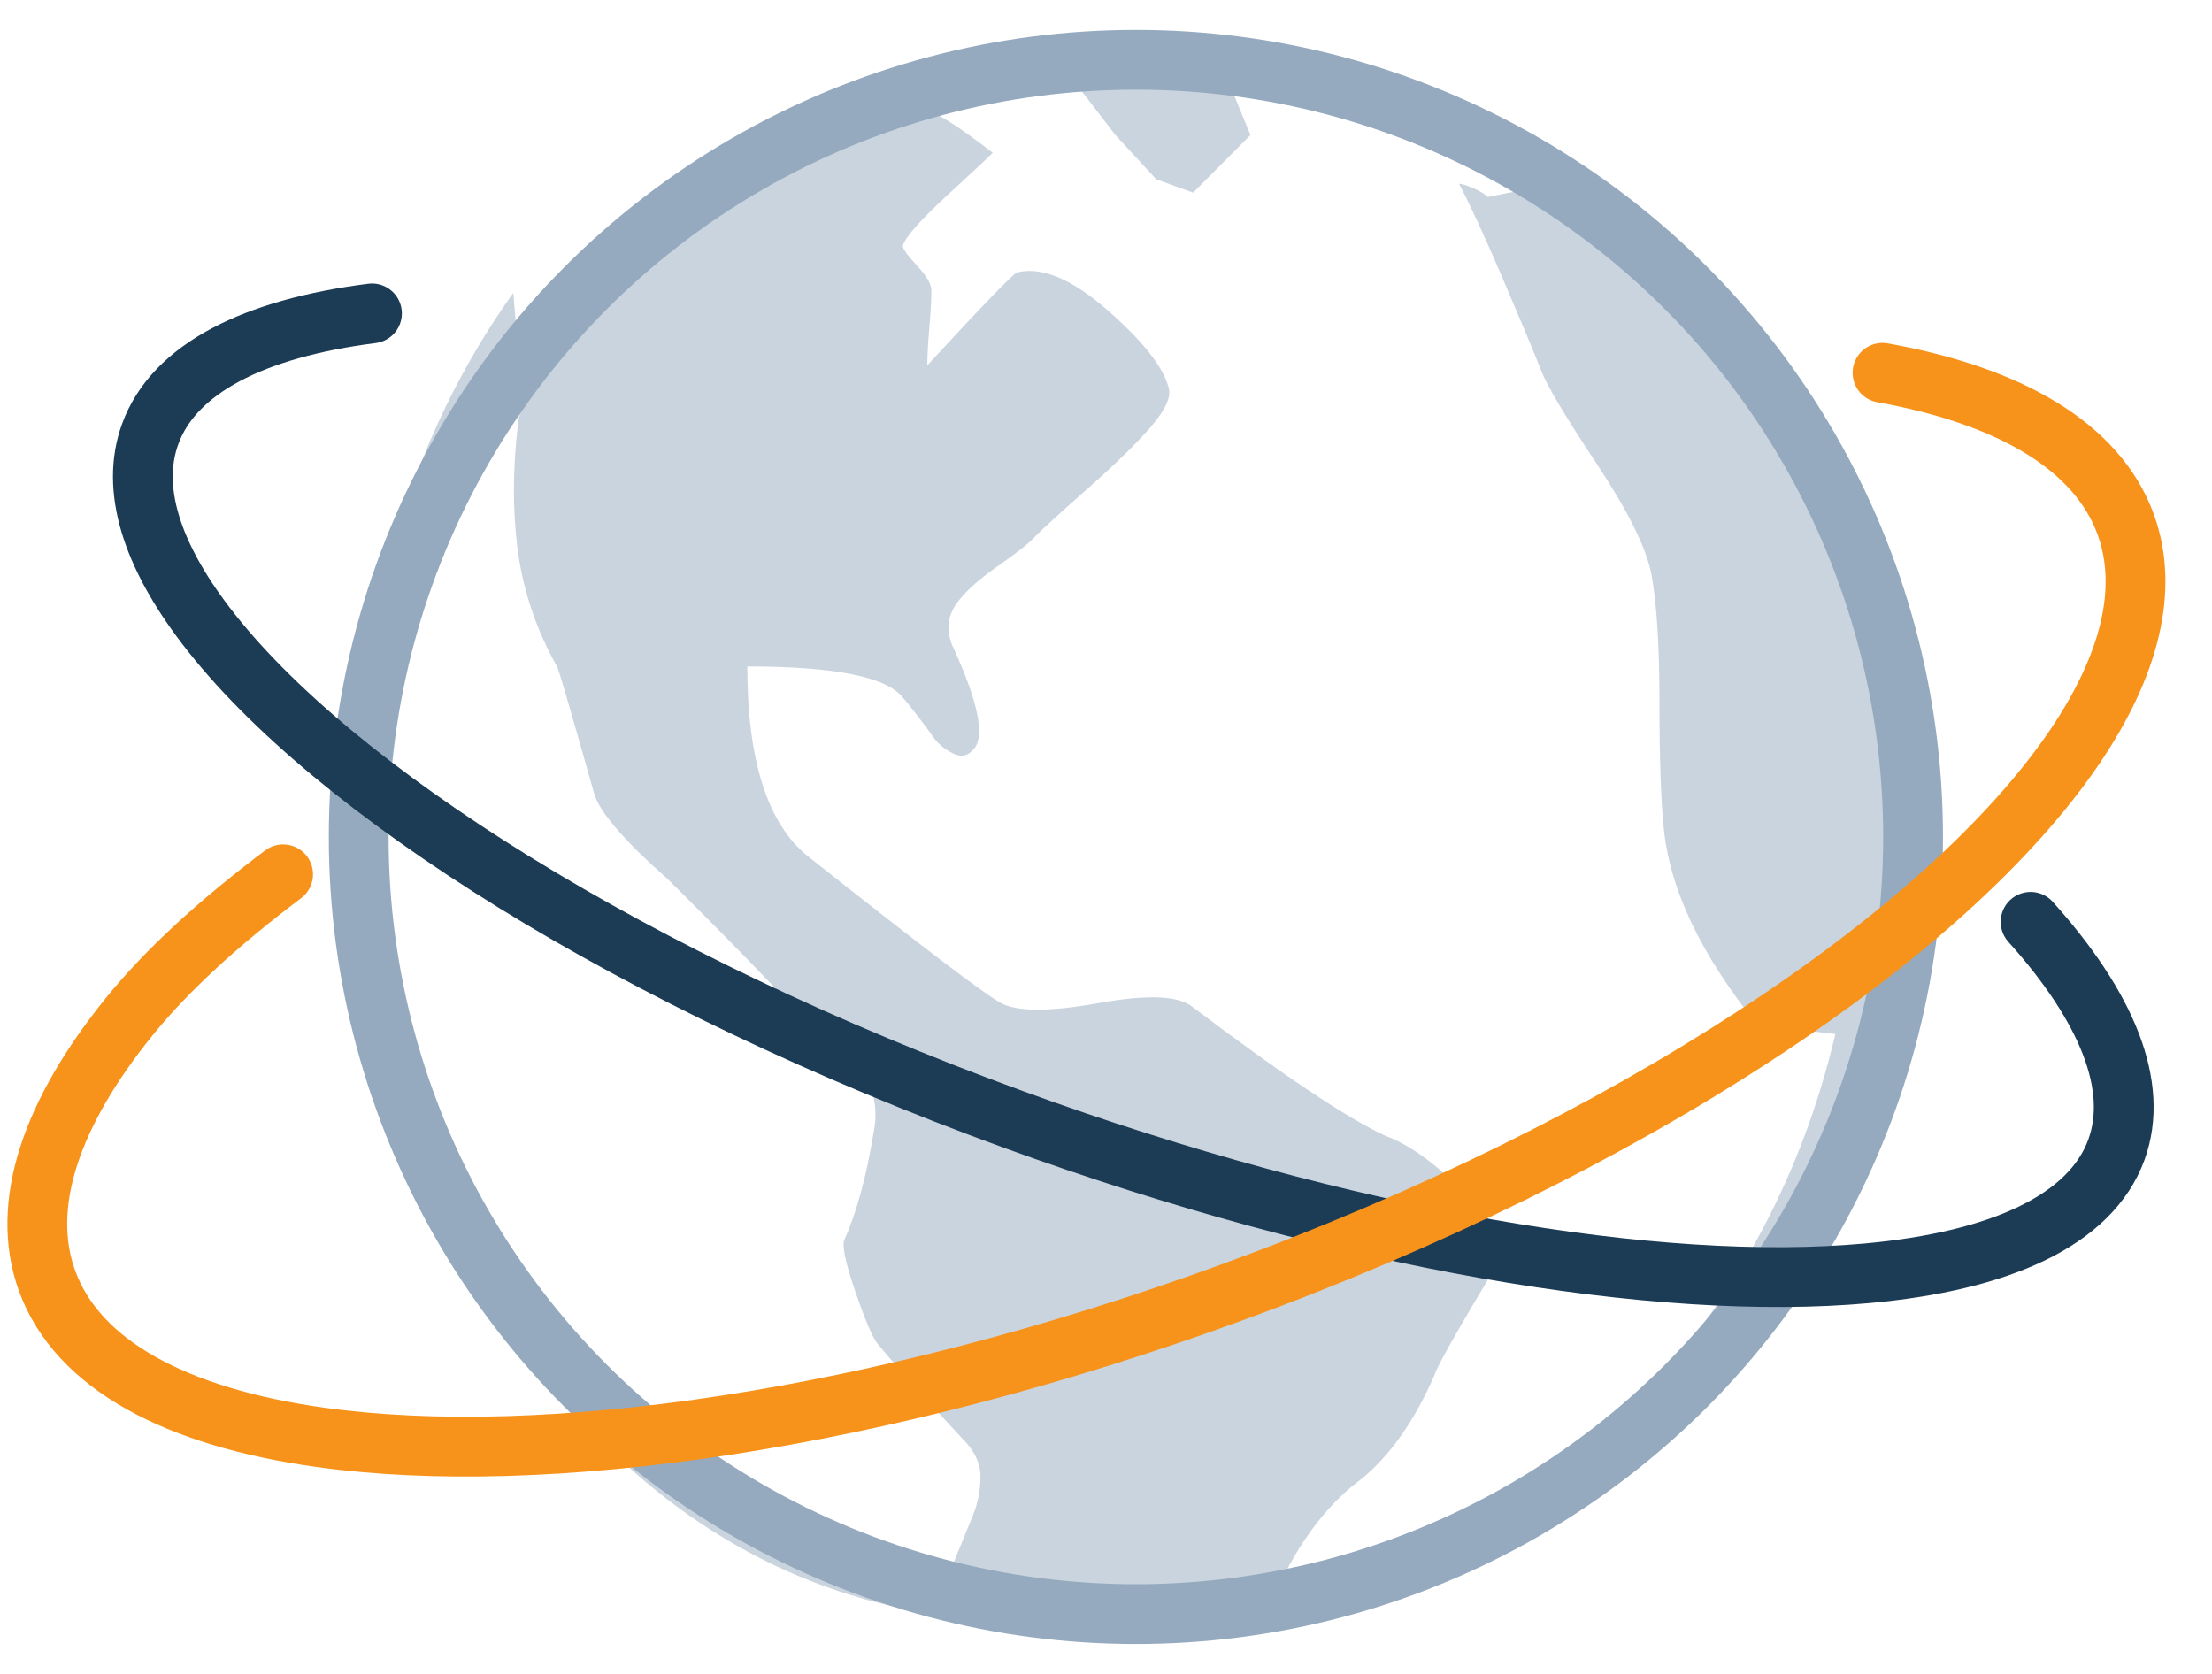
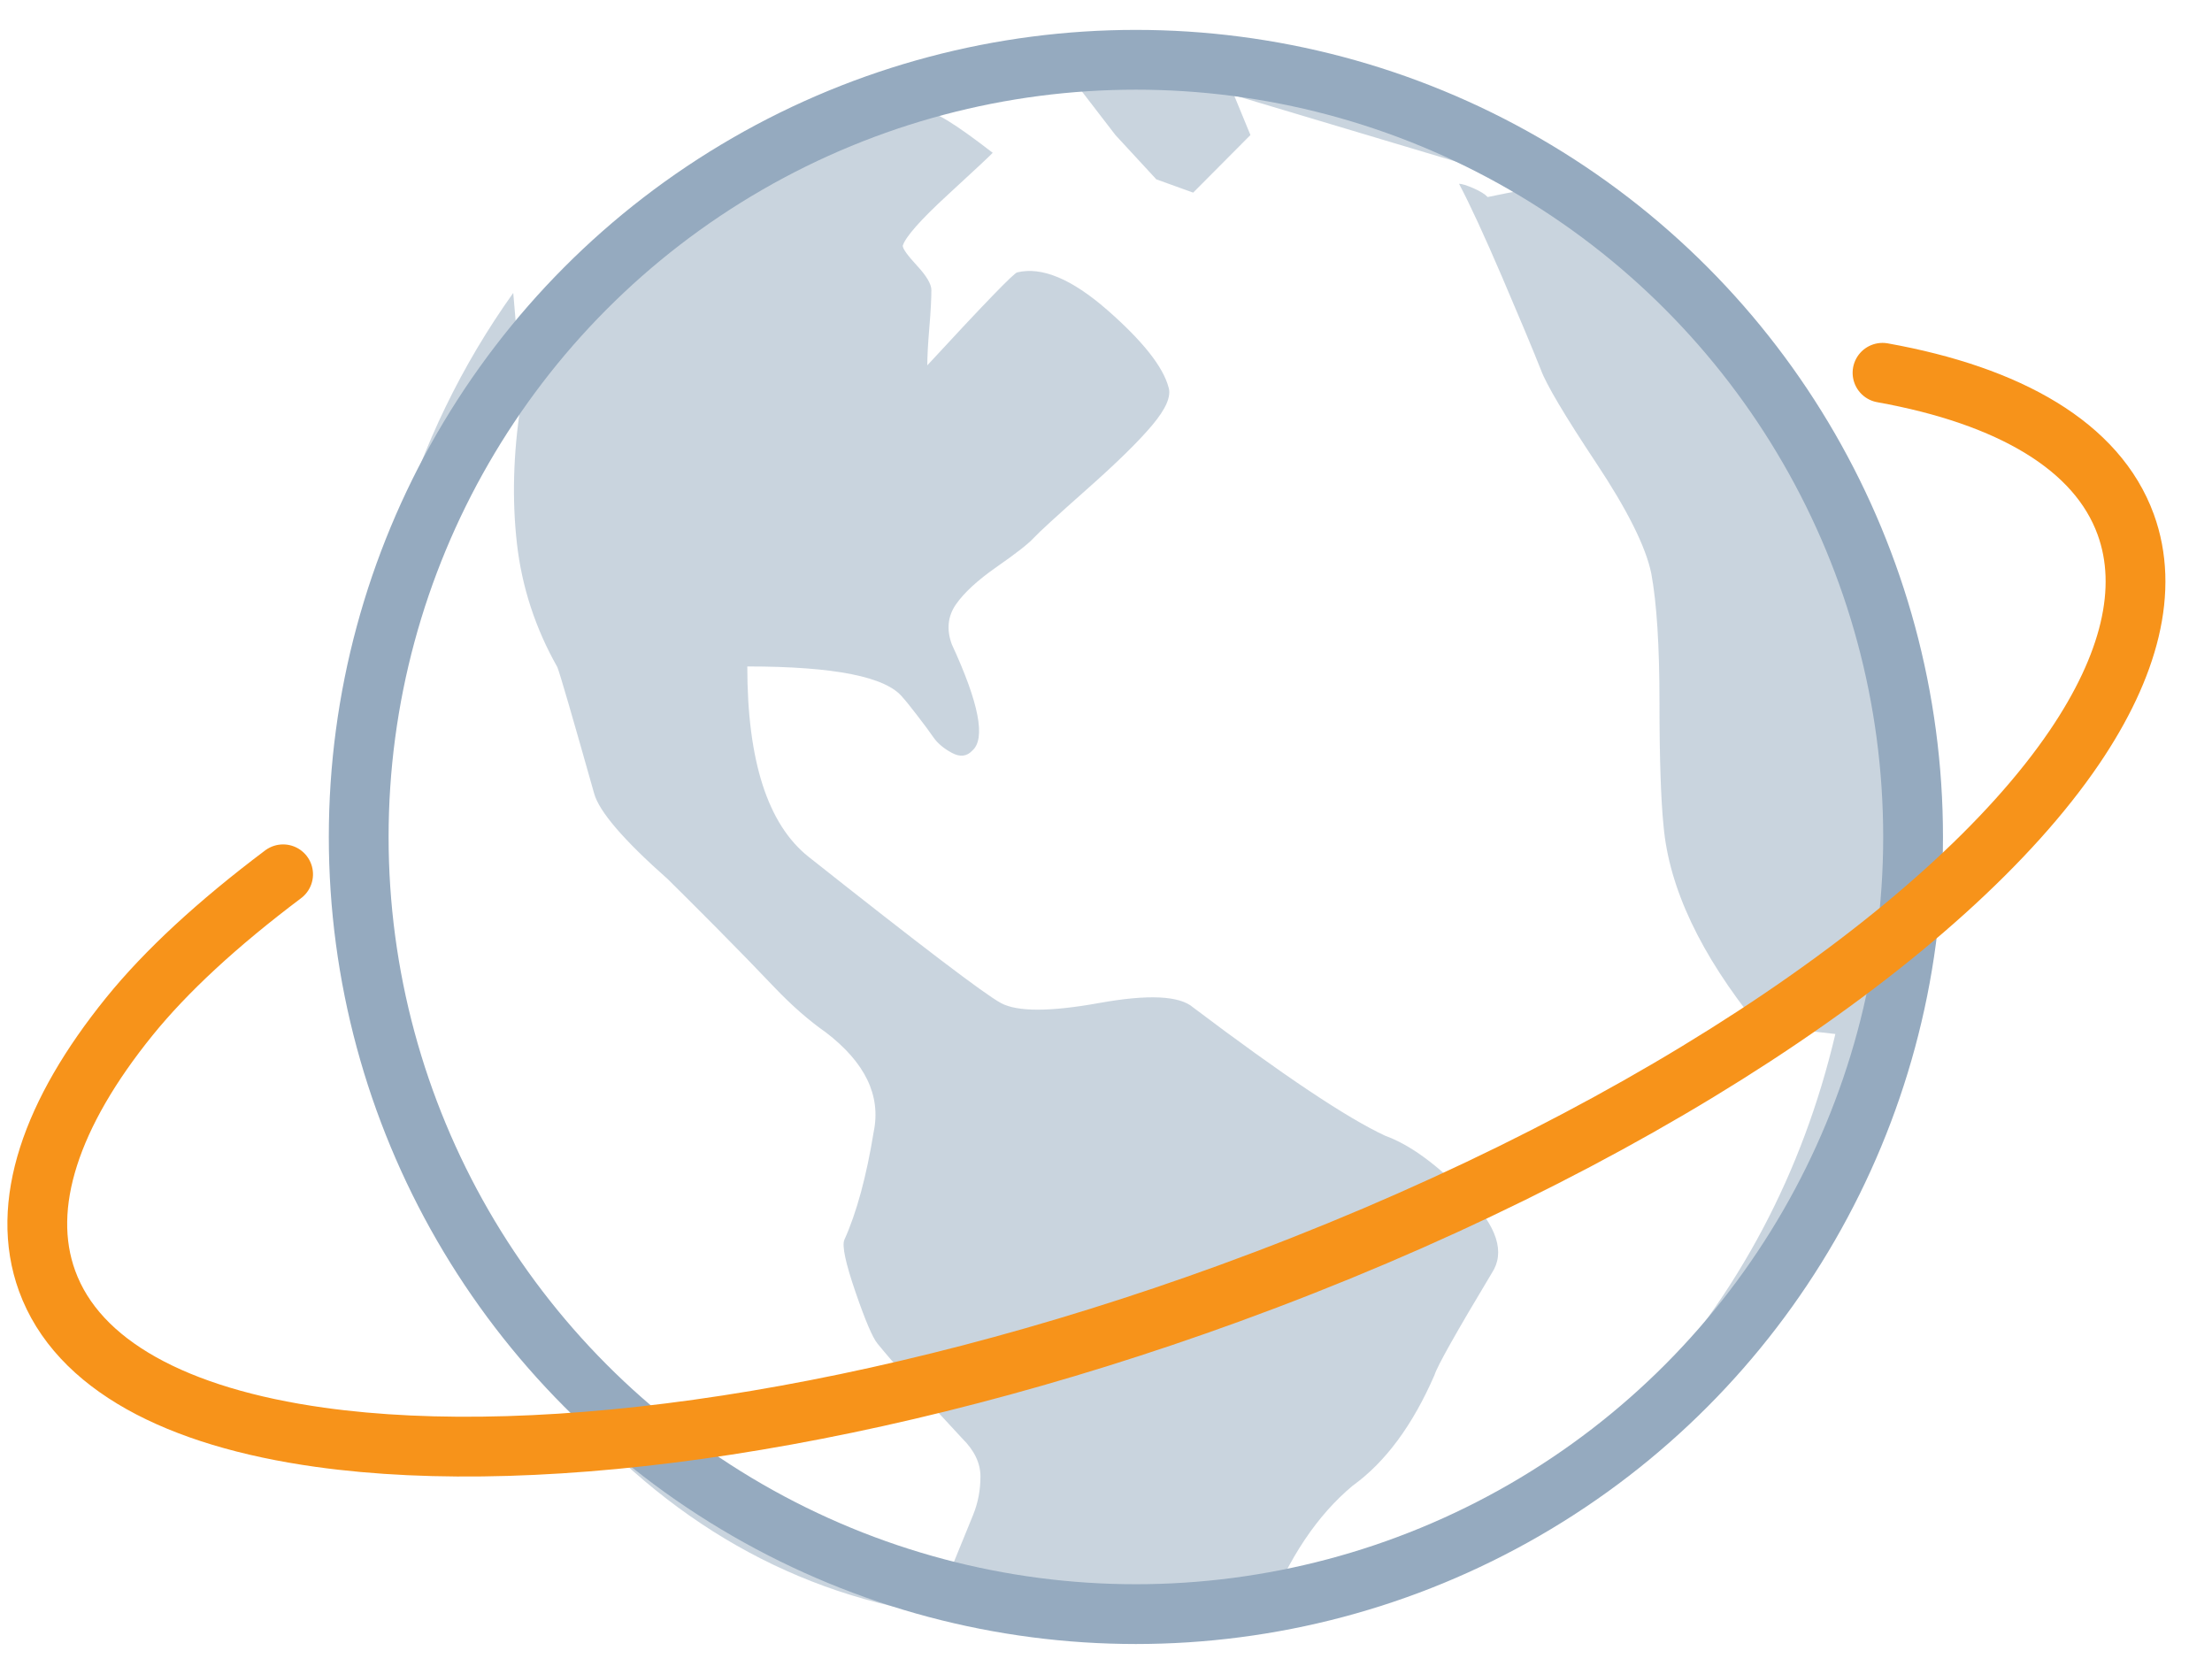
<svg xmlns="http://www.w3.org/2000/svg" width="37px" height="28px" viewBox="0 0 37 28" version="1.1">
  <title>Global accessibility/icon</title>
  <desc>Created with Sketch.</desc>
  <defs />
  <g id="Innovation" stroke="none" stroke-width="1" fill="none" fill-rule="evenodd">
    <g id="22.01.18-Bitcoin.org_Innovation_Desktop-1200px--" transform="translate(-782, -741)">
      <g id="//contenct" transform="translate(215, 697)">
        <g id="box2" transform="translate(400, 0)">
          <g id="Global-accessibility/icon" transform="translate(155, 30)">
            <g>
              <rect id="Rectangle-2" x="0" y="0" width="60" height="60" />
              <g id="icon/world" transform="translate(10, 7)">
-                 <path d="M21,8 C24.583,8 27.646,9.271 30.188,11.812 C32.729,14.354 34,17.417 34,21 C34,24.583 32.729,27.646 30.188,30.188 C27.646,32.729 24.583,34 21,34 C17.417,34 14.354,32.729 11.812,30.188 C9.271,27.646 8,24.583 8,21 C8,17.417 9.271,14.354 11.812,11.812 C14.354,9.271 17.417,8 21,8 Z M17.6,34 L18.277,32.341 C18.359,32.139 18.4,31.926 18.4,31.699 C18.4,31.473 18.297,31.26 18.092,31.058 C17.436,30.354 16.964,29.826 16.677,29.474 C16.595,29.374 16.472,29.085 16.308,28.607 C16.144,28.129 16.082,27.84 16.123,27.74 C16.328,27.287 16.492,26.684 16.615,25.929 C16.738,25.326 16.472,24.773 15.815,24.27 C15.528,24.069 15.241,23.817 14.954,23.516 C14.667,23.214 14.349,22.887 14,22.535 C13.651,22.183 13.374,21.907 13.169,21.705 C12.431,21.052 12.021,20.574 11.938,20.272 C11.569,18.965 11.364,18.261 11.323,18.16 C10.954,17.507 10.728,16.815 10.646,16.086 C10.564,15.357 10.585,14.59 10.708,13.786 C10.708,13.434 10.667,12.805 10.585,11.9 C8.862,14.314 8,17.23 8,20.649 C8,24.371 9.067,27.538 11.2,30.153 C12.964,32.315 15.097,33.598 17.6,34 Z M29.484,30.37 C31.081,28.642 32.153,26.617 32.7,24.296 L31.4,24.148 C30.442,22.963 29.918,21.852 29.826,20.815 C29.781,20.37 29.758,19.679 29.758,18.741 C29.758,17.802 29.712,17.086 29.621,16.593 C29.53,16.148 29.222,15.531 28.697,14.741 C28.173,13.951 27.865,13.432 27.774,13.185 C27.637,12.84 27.42,12.321 27.124,11.63 C26.827,10.938 26.588,10.42 26.405,10.074 C26.451,10.074 26.531,10.099 26.645,10.148 C26.759,10.198 26.839,10.247 26.884,10.296 C27.34,10.198 27.66,10.148 27.842,10.148 C26.382,9.012 24.649,8.296 22.642,8 L22.642,8.593 L22.916,9.259 L21.958,10.222 L21.342,10 L20.658,9.259 L19.974,8.37 L19.016,8 C18.058,8.148 17.032,8.469 15.937,8.963 L15.937,9.481 C16.074,9.383 16.325,9.284 16.689,9.185 C17.054,9.086 17.328,8.988 17.511,8.889 C17.602,8.84 17.967,9.062 18.605,9.556 C18.56,9.605 18.309,9.84 17.853,10.259 C17.396,10.679 17.146,10.963 17.1,11.111 C17.1,11.16 17.18,11.272 17.339,11.444 C17.499,11.617 17.579,11.753 17.579,11.852 C17.579,12 17.568,12.21 17.545,12.481 C17.522,12.753 17.511,12.963 17.511,13.111 C18.468,12.074 18.97,11.556 19.016,11.556 C19.426,11.457 19.928,11.667 20.521,12.185 C21.114,12.704 21.456,13.136 21.547,13.481 C21.593,13.63 21.502,13.84 21.274,14.111 C21.046,14.383 20.681,14.741 20.179,15.185 C19.677,15.63 19.381,15.901 19.289,16 C19.198,16.099 18.993,16.259 18.674,16.481 C18.354,16.704 18.126,16.914 17.989,17.111 C17.853,17.309 17.83,17.531 17.921,17.778 C18.377,18.765 18.491,19.358 18.263,19.556 C18.172,19.654 18.058,19.667 17.921,19.593 C17.784,19.519 17.682,19.432 17.613,19.333 C17.545,19.235 17.454,19.111 17.339,18.963 C17.225,18.815 17.146,18.716 17.1,18.667 C16.826,18.321 15.96,18.148 14.5,18.148 C14.5,19.728 14.842,20.79 15.526,21.333 C17.397,22.815 18.468,23.63 18.742,23.778 C19.016,23.926 19.563,23.926 20.384,23.778 C21.205,23.63 21.73,23.654 21.958,23.852 C23.463,24.988 24.535,25.704 25.174,26 C25.584,26.148 26.04,26.481 26.542,27 C27.044,27.519 27.181,27.951 26.953,28.296 C26.36,29.284 26.04,29.852 25.995,30 C25.63,30.84 25.174,31.457 24.626,31.852 C24.033,32.346 23.554,33.062 23.189,34 C25.653,33.457 27.751,32.247 29.484,30.37 Z" id="ion-android-globe---Ionicons" fill="#95AABF" opacity="0.5" />
+                 <path d="M21,8 C24.583,8 27.646,9.271 30.188,11.812 C32.729,14.354 34,17.417 34,21 C34,24.583 32.729,27.646 30.188,30.188 C27.646,32.729 24.583,34 21,34 C17.417,34 14.354,32.729 11.812,30.188 C9.271,27.646 8,24.583 8,21 C8,17.417 9.271,14.354 11.812,11.812 C14.354,9.271 17.417,8 21,8 Z M17.6,34 L18.277,32.341 C18.359,32.139 18.4,31.926 18.4,31.699 C18.4,31.473 18.297,31.26 18.092,31.058 C17.436,30.354 16.964,29.826 16.677,29.474 C16.595,29.374 16.472,29.085 16.308,28.607 C16.144,28.129 16.082,27.84 16.123,27.74 C16.328,27.287 16.492,26.684 16.615,25.929 C16.738,25.326 16.472,24.773 15.815,24.27 C15.528,24.069 15.241,23.817 14.954,23.516 C14.667,23.214 14.349,22.887 14,22.535 C13.651,22.183 13.374,21.907 13.169,21.705 C12.431,21.052 12.021,20.574 11.938,20.272 C11.569,18.965 11.364,18.261 11.323,18.16 C10.954,17.507 10.728,16.815 10.646,16.086 C10.564,15.357 10.585,14.59 10.708,13.786 C10.708,13.434 10.667,12.805 10.585,11.9 C8.862,14.314 8,17.23 8,20.649 C8,24.371 9.067,27.538 11.2,30.153 C12.964,32.315 15.097,33.598 17.6,34 Z M29.484,30.37 C31.081,28.642 32.153,26.617 32.7,24.296 L31.4,24.148 C30.442,22.963 29.918,21.852 29.826,20.815 C29.781,20.37 29.758,19.679 29.758,18.741 C29.758,17.802 29.712,17.086 29.621,16.593 C29.53,16.148 29.222,15.531 28.697,14.741 C28.173,13.951 27.865,13.432 27.774,13.185 C27.637,12.84 27.42,12.321 27.124,11.63 C26.827,10.938 26.588,10.42 26.405,10.074 C26.451,10.074 26.531,10.099 26.645,10.148 C26.759,10.198 26.839,10.247 26.884,10.296 C27.34,10.198 27.66,10.148 27.842,10.148 L22.642,8.593 L22.916,9.259 L21.958,10.222 L21.342,10 L20.658,9.259 L19.974,8.37 L19.016,8 C18.058,8.148 17.032,8.469 15.937,8.963 L15.937,9.481 C16.074,9.383 16.325,9.284 16.689,9.185 C17.054,9.086 17.328,8.988 17.511,8.889 C17.602,8.84 17.967,9.062 18.605,9.556 C18.56,9.605 18.309,9.84 17.853,10.259 C17.396,10.679 17.146,10.963 17.1,11.111 C17.1,11.16 17.18,11.272 17.339,11.444 C17.499,11.617 17.579,11.753 17.579,11.852 C17.579,12 17.568,12.21 17.545,12.481 C17.522,12.753 17.511,12.963 17.511,13.111 C18.468,12.074 18.97,11.556 19.016,11.556 C19.426,11.457 19.928,11.667 20.521,12.185 C21.114,12.704 21.456,13.136 21.547,13.481 C21.593,13.63 21.502,13.84 21.274,14.111 C21.046,14.383 20.681,14.741 20.179,15.185 C19.677,15.63 19.381,15.901 19.289,16 C19.198,16.099 18.993,16.259 18.674,16.481 C18.354,16.704 18.126,16.914 17.989,17.111 C17.853,17.309 17.83,17.531 17.921,17.778 C18.377,18.765 18.491,19.358 18.263,19.556 C18.172,19.654 18.058,19.667 17.921,19.593 C17.784,19.519 17.682,19.432 17.613,19.333 C17.545,19.235 17.454,19.111 17.339,18.963 C17.225,18.815 17.146,18.716 17.1,18.667 C16.826,18.321 15.96,18.148 14.5,18.148 C14.5,19.728 14.842,20.79 15.526,21.333 C17.397,22.815 18.468,23.63 18.742,23.778 C19.016,23.926 19.563,23.926 20.384,23.778 C21.205,23.63 21.73,23.654 21.958,23.852 C23.463,24.988 24.535,25.704 25.174,26 C25.584,26.148 26.04,26.481 26.542,27 C27.044,27.519 27.181,27.951 26.953,28.296 C26.36,29.284 26.04,29.852 25.995,30 C25.63,30.84 25.174,31.457 24.626,31.852 C24.033,32.346 23.554,33.062 23.189,34 C25.653,33.457 27.751,32.247 29.484,30.37 Z" id="ion-android-globe---Ionicons" fill="#95AABF" opacity="0.5" />
                <circle id="Oval-2" stroke="#95AABF" cx="21" cy="21" r="13" />
-                 <path d="M35.204,26 C36.973,25.088 38,24.002 38,22.835 C38,21.865 37.29,20.95 36.033,20.145 C33.116,18.276 27.255,17 20.5,17 C14.6,17 9.383,17.973 6.213,19.465 C4.189,20.417 3,21.579 3,22.835 C3,23.97 3.972,25.029 5.653,25.925" id="Oval-3" stroke="#1C3C55" stroke-linecap="round" stroke-linejoin="round" transform="translate(20.5, 21.5) scale(-1, -1) rotate(20) translate(-20.5, -21.5) " />
                <path d="M36.045,27.733 C37.914,26.646 39,25.35 39,23.958 C39,22.801 38.249,21.71 36.921,20.75 C33.837,18.522 27.641,17 20.5,17 C14.263,17 8.747,18.161 5.396,19.939 C3.257,21.074 2,22.461 2,23.958 C2,25.312 3.027,26.575 4.805,27.644 C5.64,28.146 6.717,28.598 8.036,29" id="Oval-3" stroke="#F7931A" stroke-linecap="round" stroke-linejoin="round" transform="translate(20.5, 23) scale(1, -1) rotate(20) translate(-20.5, -23) " />
              </g>
            </g>
          </g>
        </g>
      </g>
    </g>
  </g>
</svg>